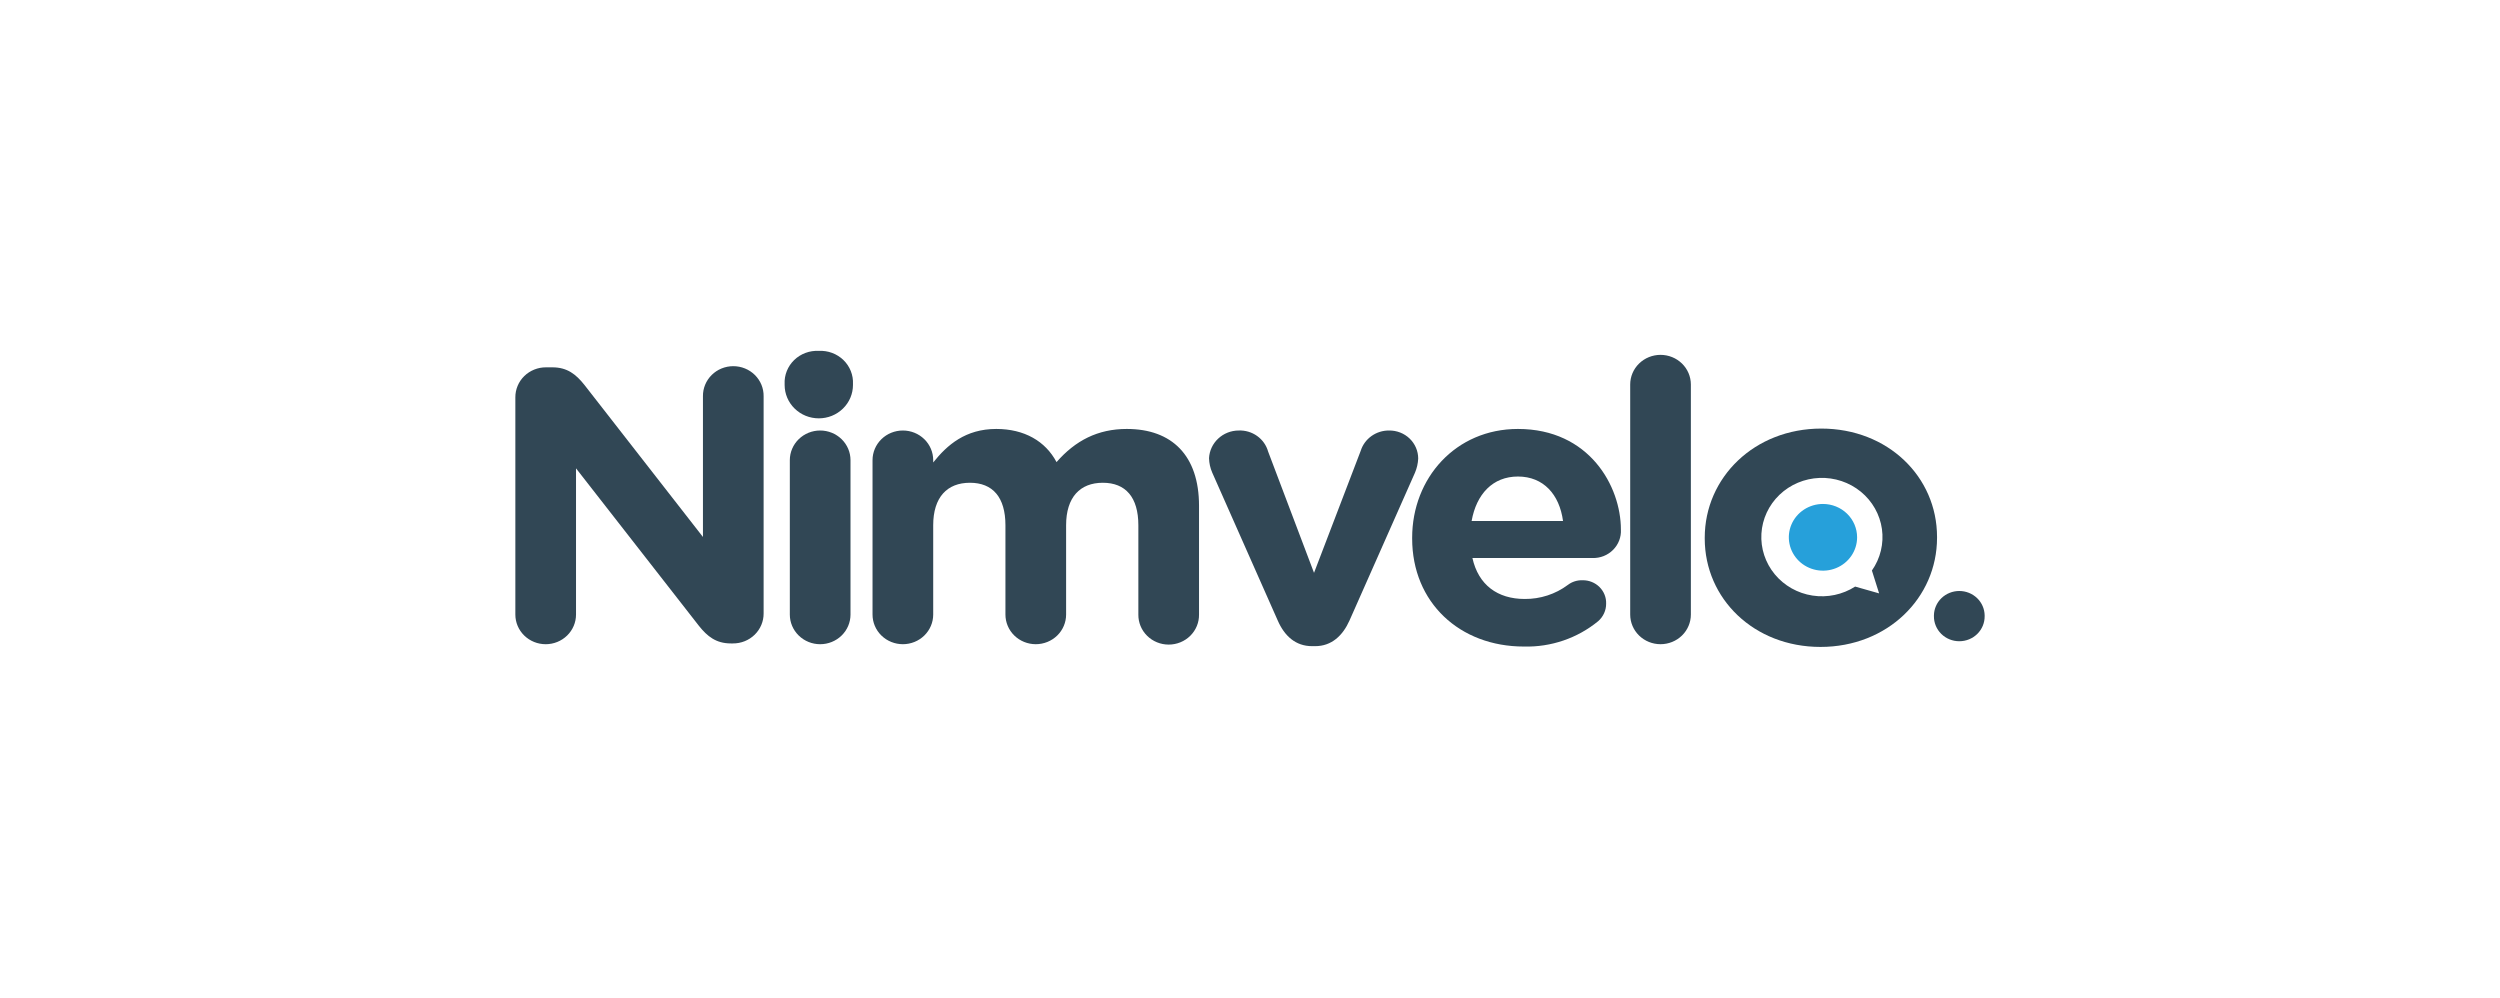
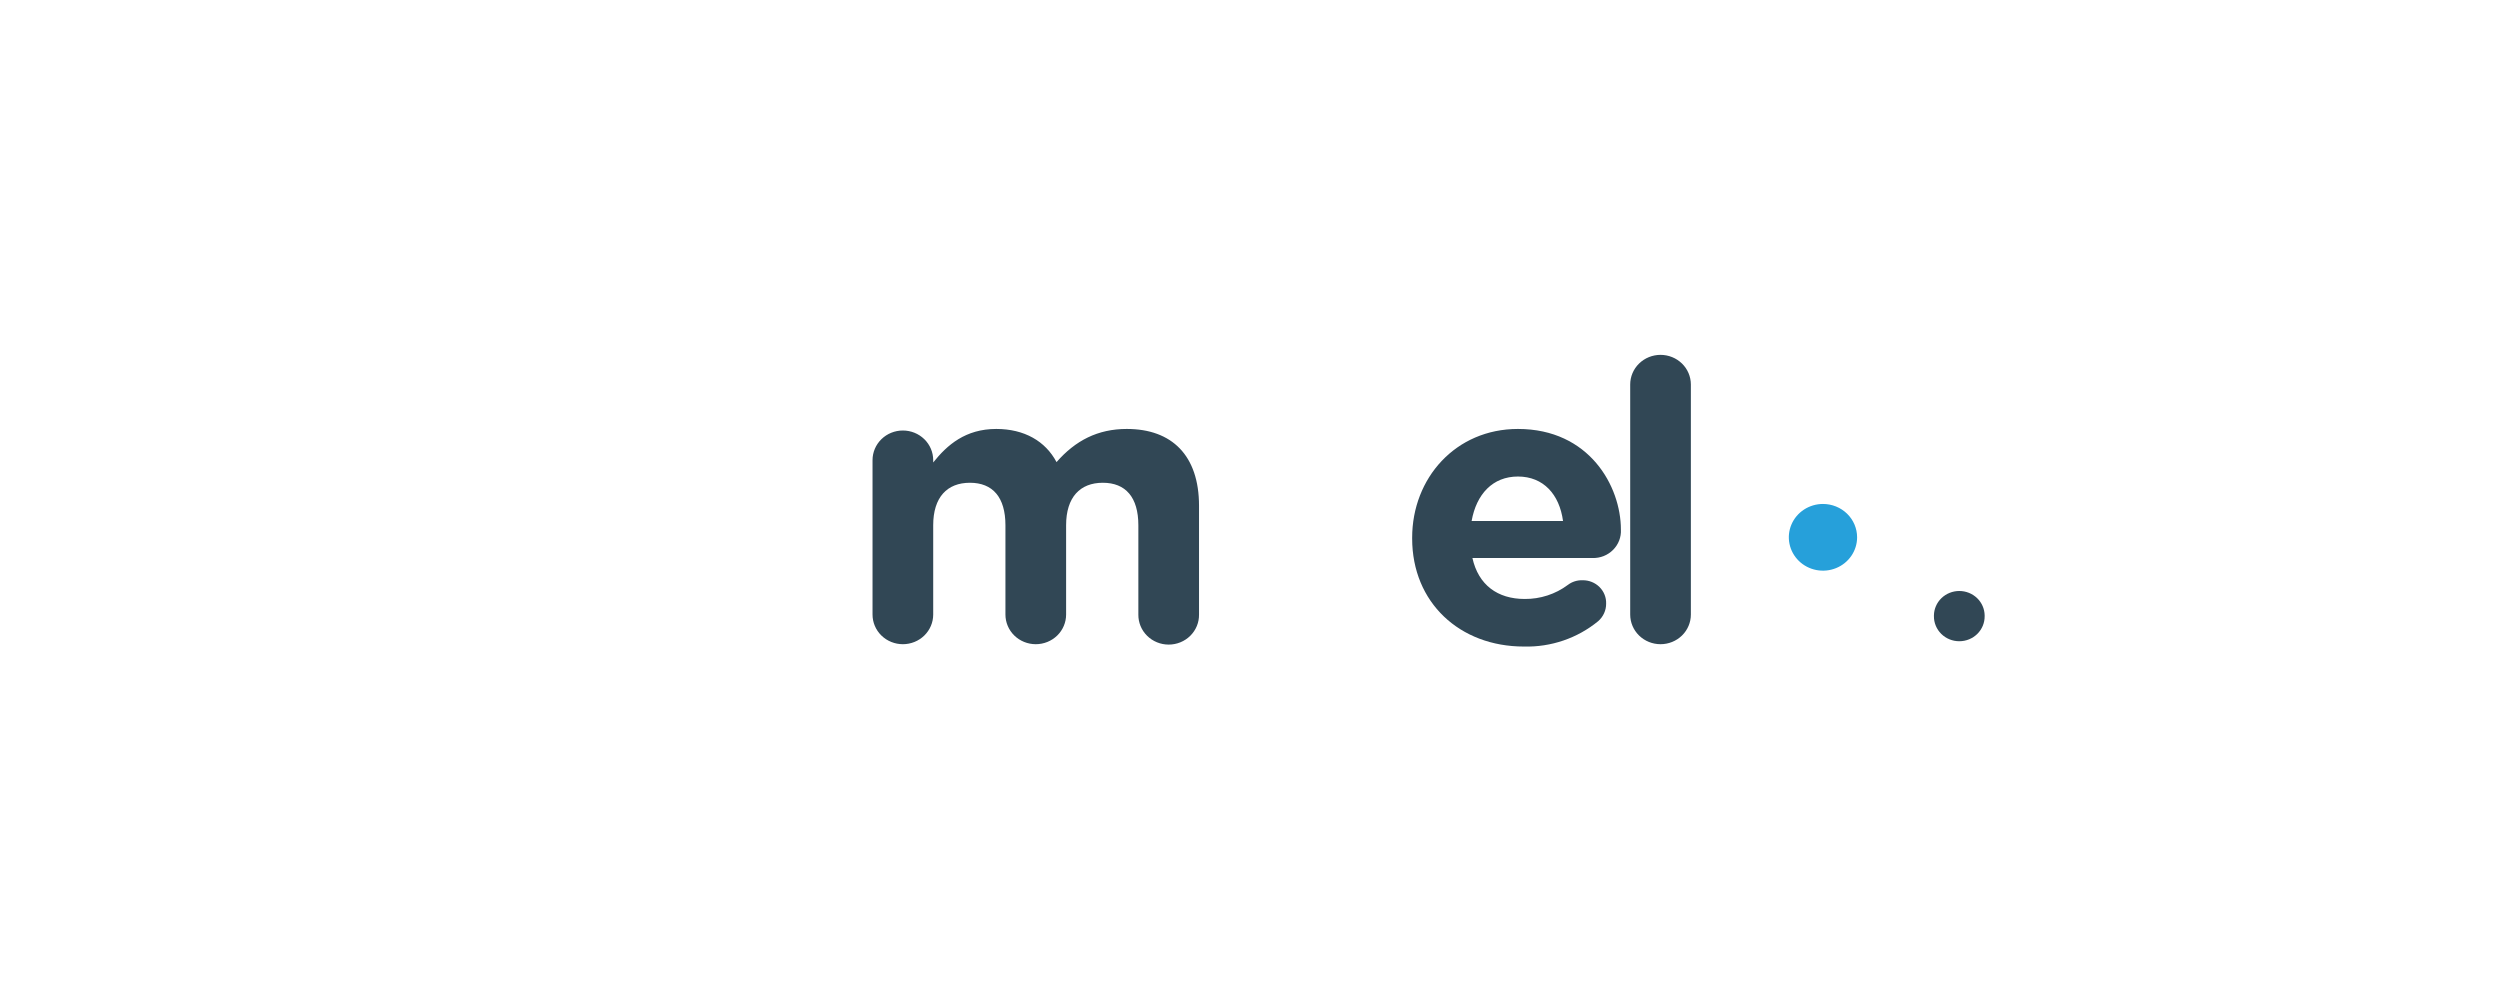
<svg xmlns="http://www.w3.org/2000/svg" width="228" height="91" viewBox="0 0 228 91" fill="none">
  <g clip-path="url(#clip0_400_3436)">
-     <path d="M47 36.24C46.997 35.88 47.068 35.522 47.208 35.189C47.347 34.855 47.554 34.552 47.815 34.297C48.075 34.042 48.386 33.841 48.727 33.704C49.069 33.567 49.434 33.498 49.803 33.501H50.386C51.732 33.501 52.533 34.141 53.297 35.102L64.109 48.972V36.133C64.104 35.776 64.172 35.42 64.309 35.088C64.446 34.756 64.649 34.454 64.906 34.199C65.163 33.944 65.47 33.742 65.808 33.604C66.146 33.466 66.509 33.395 66.875 33.395C67.242 33.395 67.605 33.466 67.943 33.604C68.281 33.742 68.587 33.944 68.845 34.199C69.102 34.454 69.305 34.756 69.442 35.088C69.579 35.42 69.647 35.776 69.642 36.133V55.942C69.645 56.303 69.574 56.66 69.434 56.994C69.294 57.327 69.088 57.63 68.827 57.885C68.566 58.14 68.256 58.342 67.915 58.478C67.573 58.615 67.207 58.684 66.838 58.681H66.657C65.31 58.681 64.509 58.041 63.745 57.081L52.533 42.713V56.049C52.533 56.766 52.242 57.453 51.723 57.96C51.204 58.467 50.5 58.752 49.767 58.752C49.033 58.752 48.329 58.467 47.81 57.96C47.292 57.453 47 56.766 47 56.049V36.24Z" fill="#314755" />
-     <path d="M71.558 35.023C71.538 34.619 71.606 34.216 71.756 33.839C71.906 33.462 72.135 33.12 72.429 32.835C72.723 32.55 73.075 32.328 73.461 32.185C73.848 32.041 74.262 31.978 74.675 32C75.088 31.978 75.502 32.041 75.888 32.185C76.275 32.329 76.627 32.551 76.921 32.836C77.214 33.12 77.443 33.462 77.593 33.839C77.743 34.216 77.811 34.62 77.791 35.023V35.108C77.791 35.508 77.711 35.904 77.554 36.274C77.397 36.643 77.168 36.979 76.879 37.261C76.589 37.544 76.246 37.769 75.868 37.922C75.489 38.075 75.084 38.153 74.675 38.153C74.266 38.153 73.86 38.075 73.482 37.922C73.104 37.769 72.761 37.544 72.471 37.261C72.182 36.979 71.952 36.643 71.796 36.274C71.639 35.904 71.558 35.508 71.558 35.108L71.558 35.023ZM72.032 41.965C72.032 41.248 72.324 40.561 72.843 40.054C73.362 39.547 74.065 39.262 74.799 39.262C75.533 39.262 76.236 39.547 76.755 40.054C77.274 40.561 77.566 41.248 77.566 41.965V56.049C77.566 56.766 77.274 57.453 76.755 57.96C76.236 58.467 75.533 58.752 74.799 58.752C74.065 58.752 73.362 58.467 72.843 57.96C72.324 57.453 72.032 56.766 72.032 56.049V41.965Z" fill="#314755" />
    <path d="M79.575 41.965C79.575 41.248 79.867 40.561 80.385 40.054C80.904 39.547 81.608 39.262 82.342 39.262C83.076 39.262 83.779 39.547 84.298 40.054C84.817 40.561 85.108 41.248 85.108 41.965V42.178C86.382 40.578 88.056 39.12 90.859 39.12C93.407 39.12 95.337 40.223 96.356 42.144C98.067 40.187 100.105 39.12 102.762 39.12C106.876 39.12 109.351 41.538 109.351 46.126V56.048C109.356 56.407 109.288 56.762 109.151 57.094C109.014 57.426 108.811 57.728 108.554 57.983C108.297 58.238 107.99 58.44 107.652 58.578C107.314 58.716 106.951 58.787 106.585 58.787C106.218 58.787 105.856 58.716 105.518 58.578C105.179 58.44 104.873 58.238 104.616 57.983C104.358 57.728 104.155 57.426 104.018 57.094C103.882 56.762 103.814 56.407 103.818 56.048V47.904C103.818 45.344 102.653 44.028 100.578 44.028C98.504 44.028 97.229 45.344 97.229 47.904V56.048C97.229 56.765 96.938 57.453 96.419 57.96C95.9 58.467 95.196 58.751 94.463 58.751C93.729 58.751 93.025 58.467 92.506 57.96C91.987 57.453 91.696 56.765 91.696 56.048V47.904C91.696 45.344 90.532 44.028 88.457 44.028C86.382 44.028 85.108 45.344 85.108 47.904V56.048C85.108 56.765 84.816 57.453 84.297 57.96C83.779 58.467 83.075 58.751 82.341 58.751C81.608 58.751 80.904 58.467 80.385 57.96C79.866 57.453 79.575 56.765 79.575 56.048L79.575 41.965Z" fill="#314755" />
-     <path d="M119.949 58.929H119.657C118.164 58.929 117.145 58.005 116.526 56.583L110.556 43.103C110.374 42.686 110.275 42.24 110.264 41.787C110.298 41.109 110.596 40.47 111.098 40.001C111.599 39.531 112.265 39.267 112.959 39.262C113.565 39.236 114.161 39.412 114.65 39.761C115.14 40.11 115.493 40.611 115.653 41.182L119.839 52.243L124.098 41.111C124.268 40.572 124.611 40.101 125.076 39.768C125.542 39.435 126.105 39.258 126.682 39.262C127.03 39.257 127.374 39.32 127.697 39.446C128.019 39.572 128.313 39.76 128.56 39.998C128.807 40.237 129.004 40.521 129.137 40.834C129.271 41.147 129.34 41.483 129.34 41.823C129.319 42.263 129.221 42.696 129.049 43.103L123.078 56.582C122.46 57.969 121.44 58.929 119.949 58.929Z" fill="#314755" />
    <path d="M142.548 47.513C142.22 45.095 140.765 43.459 138.435 43.459C136.142 43.459 134.649 45.059 134.212 47.513H142.548ZM138.981 58.965C133.12 58.965 128.789 54.946 128.789 49.114V49.042C128.789 43.601 132.756 39.12 138.435 39.12C144.95 39.12 147.826 44.349 147.826 48.296C147.845 48.635 147.791 48.975 147.669 49.294C147.546 49.612 147.358 49.902 147.115 50.146C146.872 50.39 146.58 50.582 146.258 50.711C145.936 50.839 145.589 50.901 145.241 50.892H134.285C134.831 53.346 136.578 54.626 139.053 54.626C140.473 54.638 141.857 54.188 142.985 53.346C143.368 53.053 143.845 52.902 144.332 52.919C144.618 52.914 144.902 52.967 145.167 53.073C145.432 53.179 145.672 53.337 145.873 53.536C146.074 53.736 146.231 53.973 146.336 54.234C146.44 54.494 146.489 54.773 146.479 55.053C146.482 55.355 146.418 55.654 146.292 55.93C146.167 56.206 145.982 56.453 145.751 56.653C143.859 58.206 141.451 59.029 138.981 58.965Z" fill="#314755" />
    <path d="M148.674 35.066C148.674 34.349 148.965 33.662 149.484 33.155C150.003 32.648 150.707 32.363 151.44 32.363C152.174 32.363 152.878 32.648 153.397 33.155C153.915 33.662 154.207 34.349 154.207 35.066V56.048C154.207 56.765 153.915 57.453 153.397 57.96C152.878 58.467 152.174 58.751 151.44 58.751C150.707 58.751 150.003 58.467 149.484 57.96C148.965 57.453 148.674 56.765 148.674 56.048V35.066Z" fill="#314755" />
-     <path d="M171.375 54.117L169.19 53.496C168.043 54.231 166.656 54.524 165.3 54.316C163.944 54.108 162.716 53.414 161.855 52.37C160.994 51.325 160.561 50.005 160.641 48.667C160.721 47.328 161.308 46.066 162.288 45.127C163.268 44.188 164.571 43.639 165.942 43.587C167.314 43.535 168.656 43.983 169.708 44.844C170.76 45.706 171.446 46.919 171.633 48.248C171.819 49.576 171.493 50.925 170.718 52.032L171.375 54.117ZM166.102 39.086C160.002 39.086 155.472 43.547 155.472 49.043V49.115C155.472 54.61 159.965 59 166.029 59C172.129 59 176.658 54.539 176.658 49.043V48.971C176.658 43.476 172.166 39.086 166.102 39.086Z" fill="#314755" />
    <path d="M176.374 56.125C176.383 55.531 176.631 54.965 177.063 54.548C177.496 54.132 178.08 53.898 178.687 53.898C179.295 53.898 179.878 54.132 180.311 54.548C180.744 54.965 180.991 55.531 181 56.125V56.189C181.004 56.488 180.948 56.785 180.834 57.063C180.719 57.342 180.55 57.594 180.335 57.808C180.119 58.021 179.863 58.191 179.58 58.306C179.297 58.422 178.994 58.481 178.687 58.481C178.381 58.481 178.077 58.422 177.794 58.306C177.511 58.191 177.255 58.021 177.04 57.808C176.824 57.594 176.655 57.342 176.541 57.063C176.426 56.785 176.37 56.488 176.374 56.189V56.125Z" fill="#314755" />
    <path d="M169.368 49.003C169.368 49.605 169.185 50.193 168.843 50.693C168.501 51.193 168.015 51.583 167.446 51.813C166.877 52.043 166.251 52.104 165.647 51.986C165.043 51.869 164.488 51.579 164.053 51.154C163.618 50.728 163.321 50.187 163.201 49.596C163.081 49.006 163.142 48.395 163.378 47.839C163.614 47.283 164.013 46.808 164.525 46.474C165.037 46.14 165.639 45.961 166.254 45.961C167.08 45.961 167.872 46.282 168.456 46.852C169.04 47.423 169.368 48.196 169.368 49.003Z" fill="#26A0DA" />
  </g>
  <defs>
    <clipPath id="clip0_400_3436">
      <rect width="134" height="27" fill="white" transform="translate(47 32)" />
    </clipPath>
  </defs>
</svg>